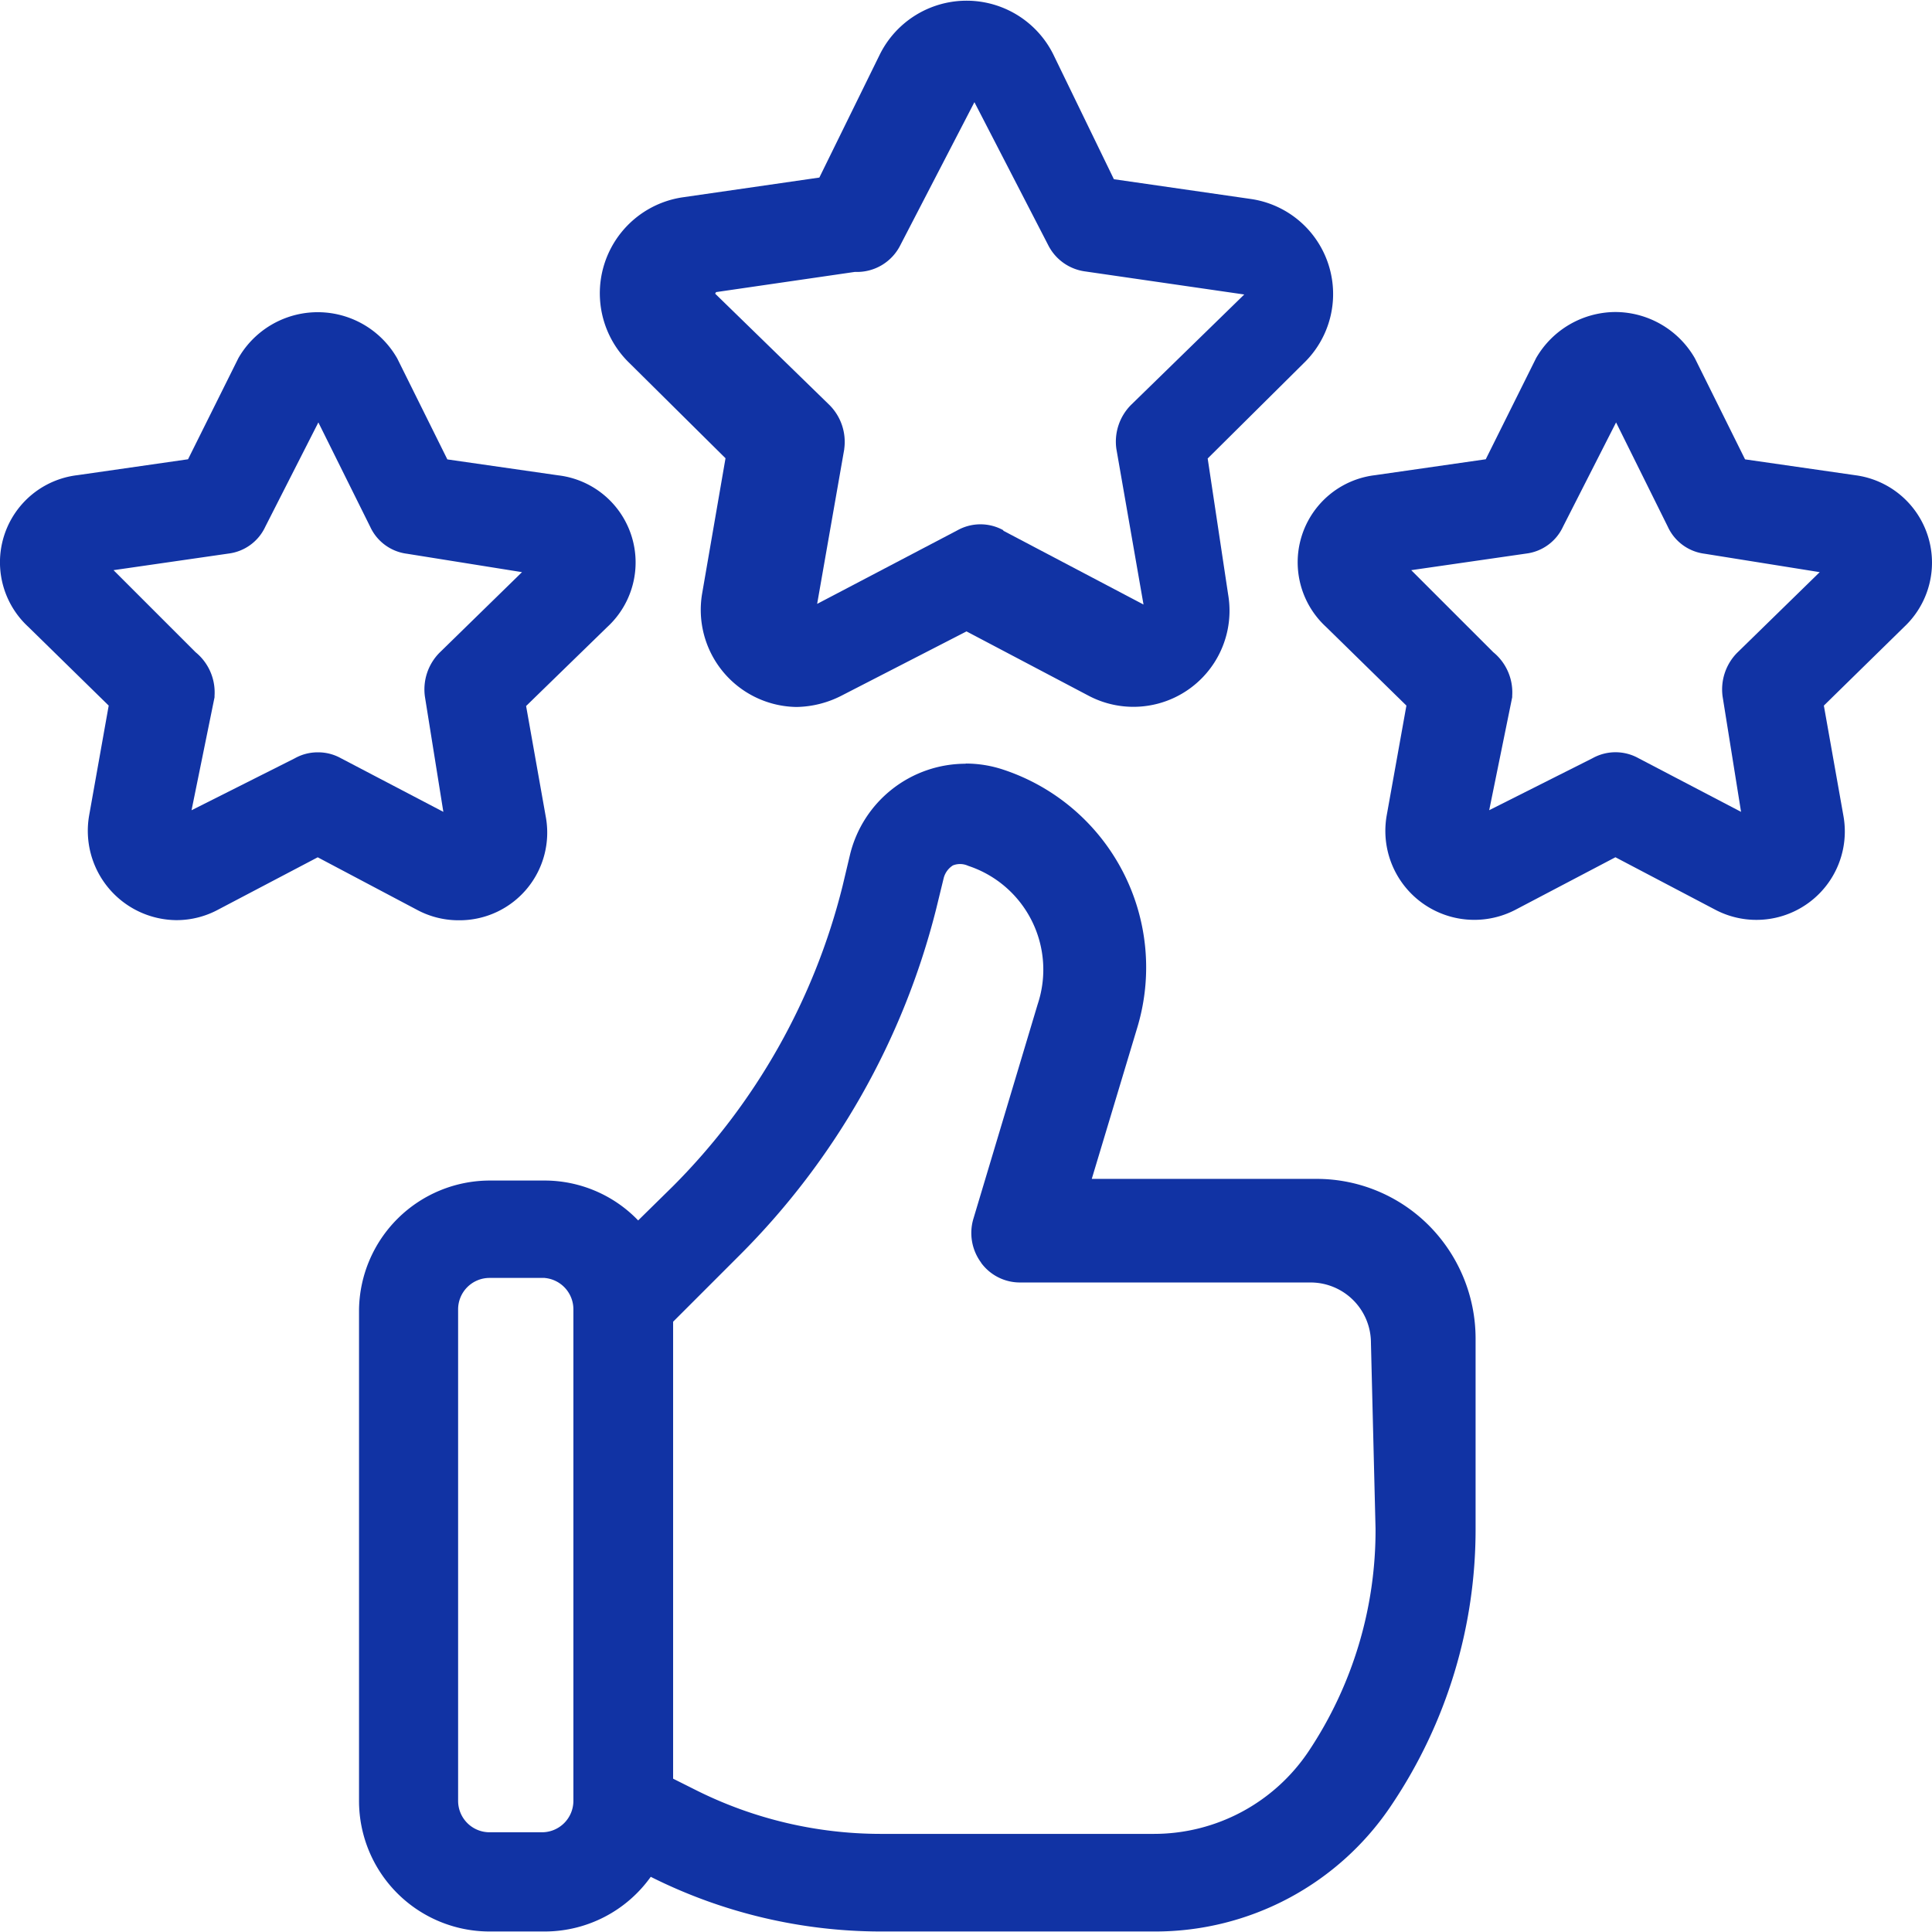
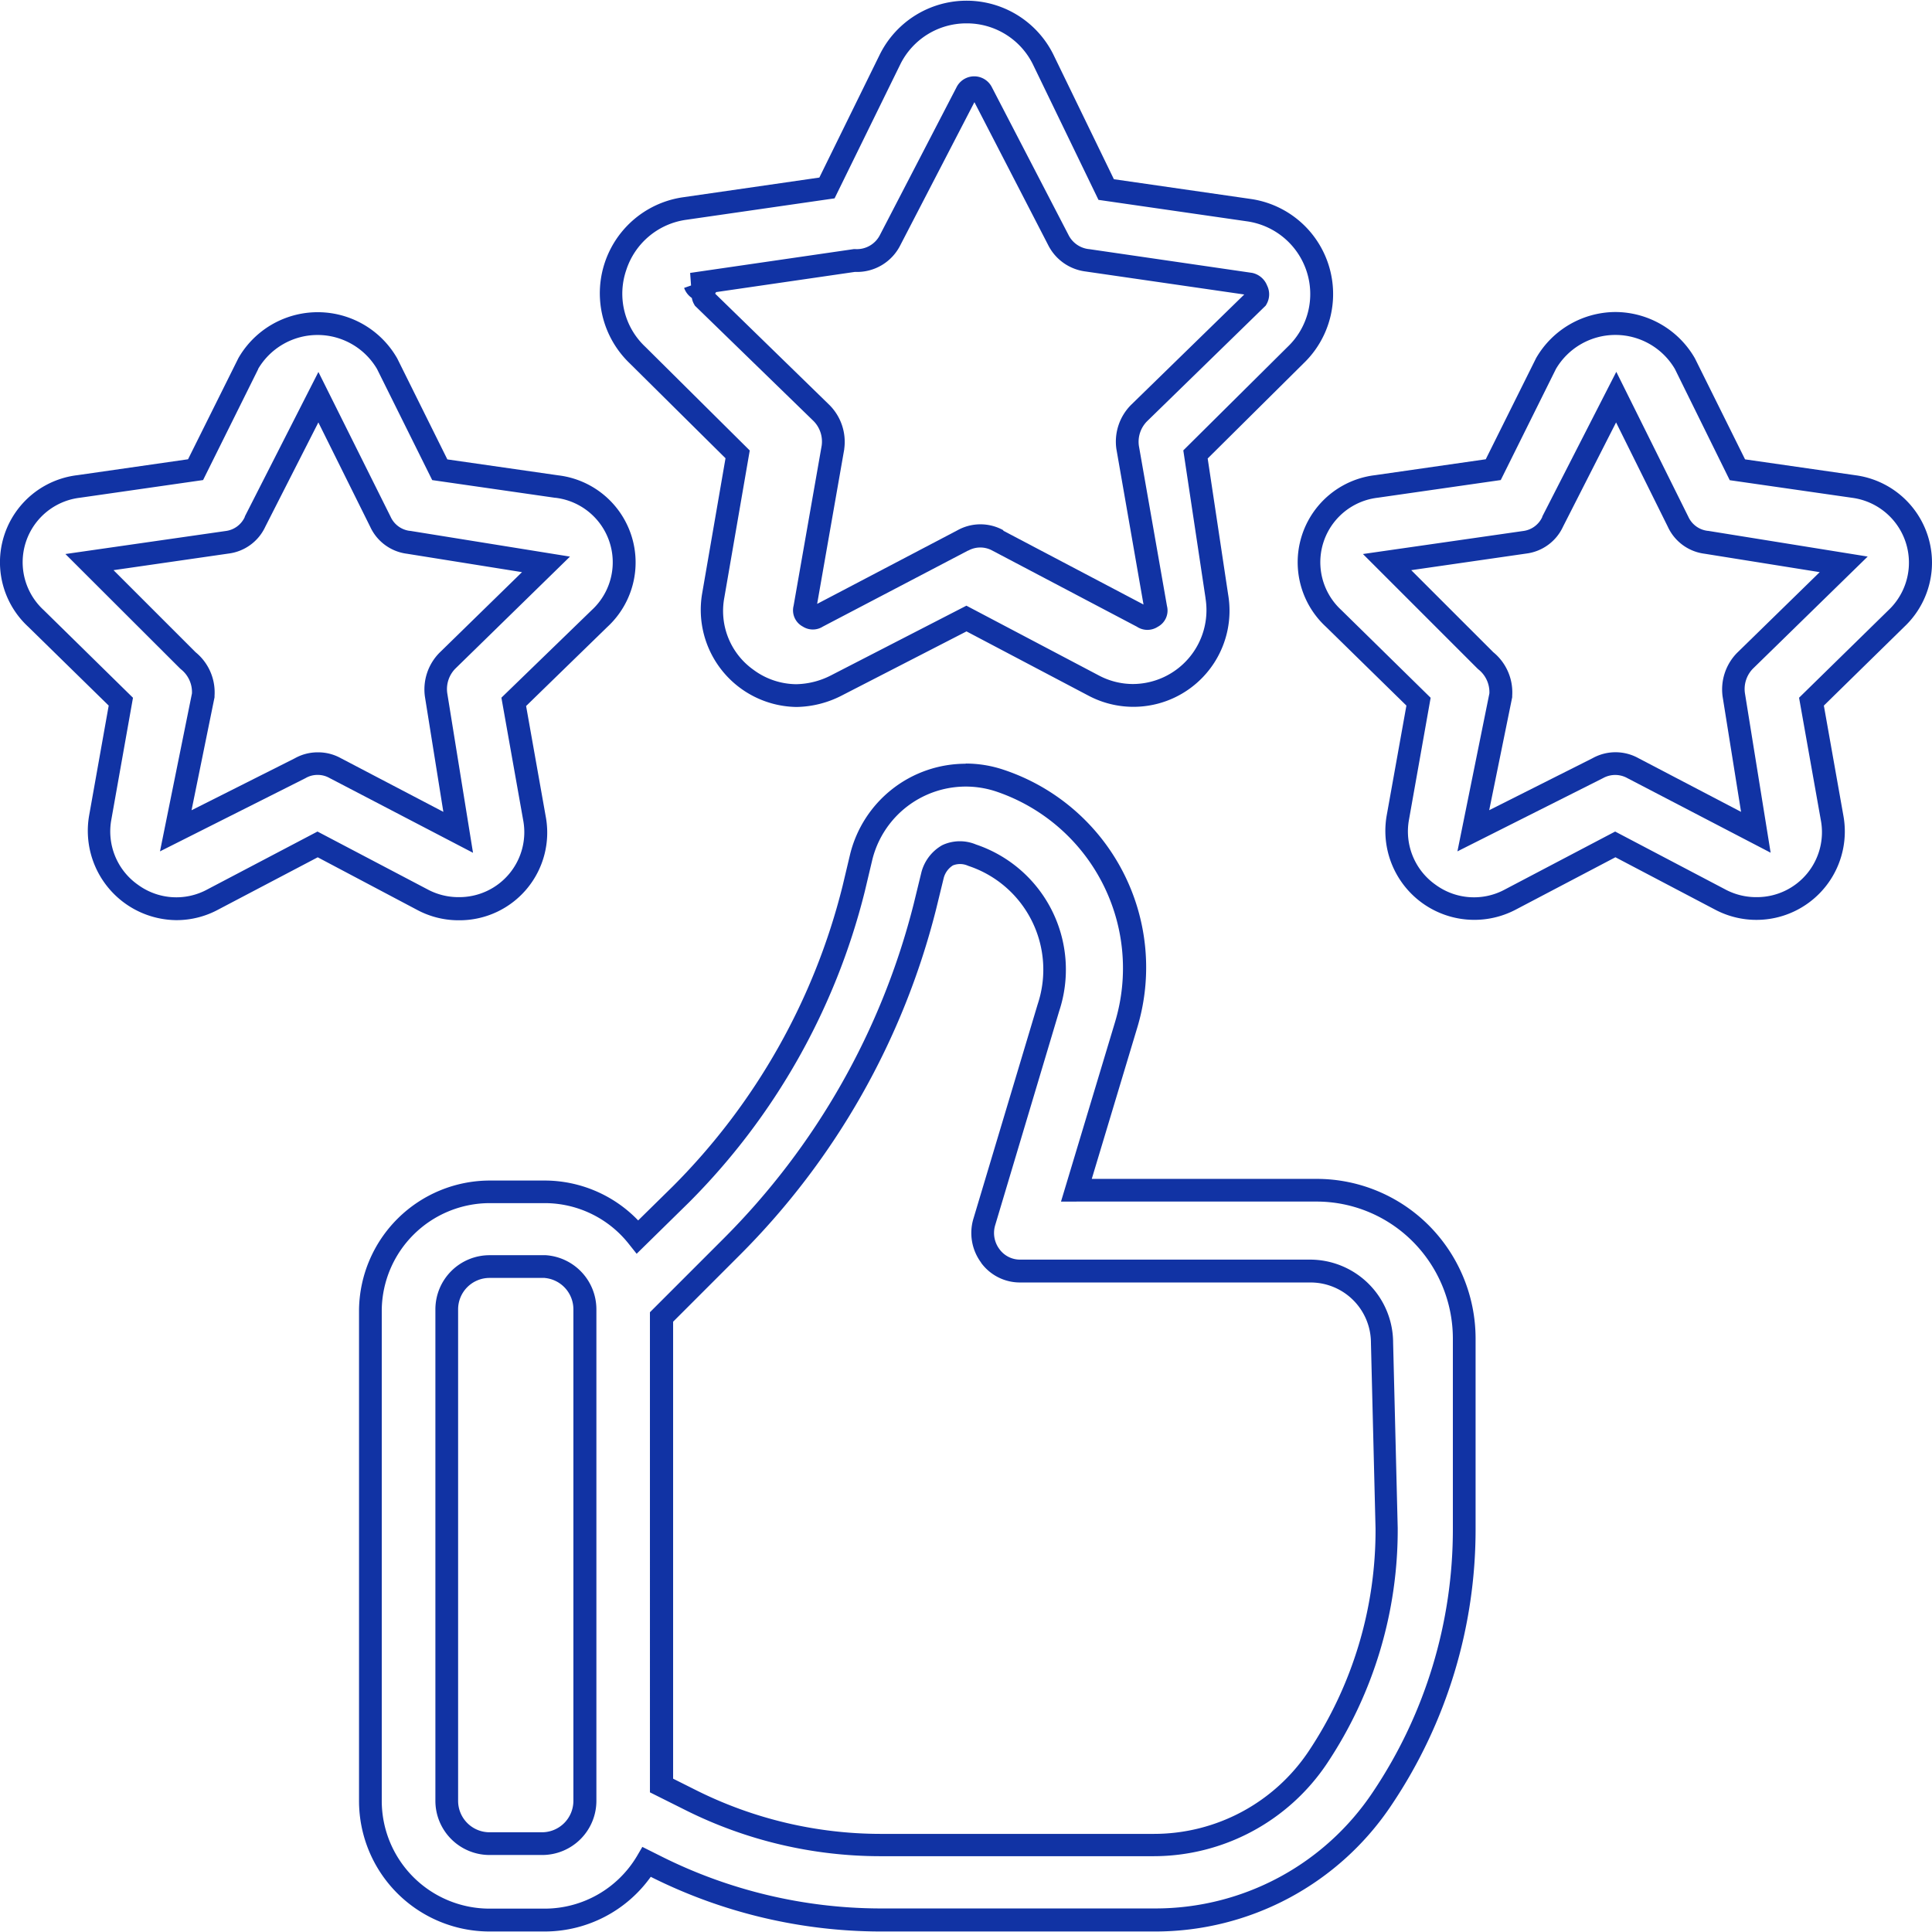
<svg xmlns="http://www.w3.org/2000/svg" width="42" height="42" viewBox="0 0 42 42">
  <defs>
    <clipPath id="clip-_100_Client_Satisfaction">
      <rect width="42" height="42" />
    </clipPath>
  </defs>
  <g id="_100_Client_Satisfaction" data-name="100% Client Satisfaction" clip-path="url(#clip-_100_Client_Satisfaction)">
    <g id="Layer_2" data-name="Layer 2" transform="translate(-1.237 -1.241)">
-       <path id="Path_6" data-name="Path 6" d="M26.717,20.528H21.54l1.079-3.584a4.281,4.281,0,0,0-2.755-5.327,2.34,2.34,0,0,0-3,1.659l-.166.7a14.288,14.288,0,0,1-3.75,6.638L12,21.54a2.589,2.589,0,0,0-2.008-.979H8.779A2.589,2.589,0,0,0,6.19,23.117V33.8a2.589,2.589,0,0,0,2.589,2.589H9.99A2.572,2.572,0,0,0,12.2,35.131l.232.116a10.869,10.869,0,0,0,4.829,1.145h5.957a5.941,5.941,0,0,0,4.978-2.655,10.521,10.521,0,0,0,1.776-5.858V23.747a3.219,3.219,0,0,0-3.253-3.219ZM10.853,33.8a.929.929,0,0,1-.929.929H8.779a.929.929,0,0,1-.929-.929V23.117a.929.929,0,0,1,.929-.929H9.99a.929.929,0,0,1,.863.929Zm17.424-5.924a8.928,8.928,0,0,1-1.493,4.978,4.3,4.3,0,0,1-3.568,1.908H17.259a9.177,9.177,0,0,1-4.082-.962l-.664-.332V23.283l1.527-1.527a15.98,15.98,0,0,0,4.2-7.4l.166-.68a.714.714,0,0,1,.332-.431.664.664,0,0,1,.531,0,2.622,2.622,0,0,1,1.659,3.319l-1.394,4.663a.83.83,0,0,0,.133.73.8.8,0,0,0,.664.332h6.289a1.56,1.56,0,0,1,1.56,1.56Z" transform="translate(3.099 6.588)" fill="#1133a4" />
      <path id="Path_6_-_Outline" data-name="Path 6 - Outline" d="M19.128,11.249h0a2.583,2.583,0,0,1,.81.13,4.528,4.528,0,0,1,2.913,5.634l-.982,3.265h4.878a3.445,3.445,0,0,1,2.438,1,3.489,3.489,0,0,1,1.028,2.464v4.132a10.732,10.732,0,0,1-1.817,6,6.173,6.173,0,0,1-5.155,2.765H17.256a11.175,11.175,0,0,1-4.939-1.171l-.035-.018a2.834,2.834,0,0,1-2.293,1.189H8.776A2.839,2.839,0,0,1,5.94,33.8V23.114a2.847,2.847,0,0,1,2.836-2.8H9.987a2.823,2.823,0,0,1,2.021.867l.759-.746a14.042,14.042,0,0,0,3.684-6.521l.165-.694a2.587,2.587,0,0,1,2.511-1.967Zm2.409,9.523H21.2l1.174-3.9a4.055,4.055,0,0,0-2.6-5.021A2.093,2.093,0,0,0,17.1,13.333l-.165.695a14.54,14.54,0,0,1-3.816,6.755l-1.144,1.123-.171-.215a2.331,2.331,0,0,0-1.816-.886H8.776a2.351,2.351,0,0,0-2.342,2.312V33.8a2.344,2.344,0,0,0,2.342,2.342H9.987A2.336,2.336,0,0,0,11.982,35l.117-.2.438.219a10.678,10.678,0,0,0,4.719,1.119h5.986A5.681,5.681,0,0,0,27.985,33.6a10.241,10.241,0,0,0,1.734-5.721V23.744a2.992,2.992,0,0,0-.881-2.113,2.954,2.954,0,0,0-2.091-.86H21.537ZM19,12.938a.905.905,0,0,1,.353.071,2.869,2.869,0,0,1,1.807,3.624l-1.393,4.66a.585.585,0,0,0,.094.511l0,0a.551.551,0,0,0,.446.229h6.306a1.807,1.807,0,0,1,1.807,1.8l.1,4.034a9.144,9.144,0,0,1-1.535,5.116,4.538,4.538,0,0,1-3.773,2.019H17.256a9.473,9.473,0,0,1-4.192-.988l-.8-.4V23.177l1.6-1.6A15.738,15.738,0,0,0,18,14.292l.167-.685a.955.955,0,0,1,.447-.581l.025-.012A.905.905,0,0,1,19,12.938Zm.464,9.161a1.082,1.082,0,0,1-.171-.945l1.4-4.672a2.375,2.375,0,0,0-1.5-3.006l-.021-.008a.419.419,0,0,0-.321-.005.463.463,0,0,0-.2.272l-.165.677a16.234,16.234,0,0,1-4.264,7.517l-1.454,1.454v9.934l.527.264a8.976,8.976,0,0,0,3.972.936h5.957a4.044,4.044,0,0,0,3.362-1.8,8.651,8.651,0,0,0,1.452-4.838l-.1-4.036a1.313,1.313,0,0,0-1.313-1.313H20.309A1.046,1.046,0,0,1,19.462,22.1ZM8.776,21.937H10A1.18,1.18,0,0,1,11.1,23.114V33.8a1.178,1.178,0,0,1-1.176,1.176H8.776A1.178,1.178,0,0,1,7.6,33.8V23.114A1.178,1.178,0,0,1,8.776,21.937Zm1.2.494h-1.2a.683.683,0,0,0-.682.682V33.8a.683.683,0,0,0,.682.682H9.921A.683.683,0,0,0,10.6,33.8V23.114A.684.684,0,0,0,9.978,22.432Z" transform="translate(3.102 6.591)" fill="#1133a4" />
-       <path id="Path_7" data-name="Path 7" d="M12.094,11.122l-.531,3.07A1.809,1.809,0,0,0,12.293,16a1.842,1.842,0,0,0,1.079.365,1.958,1.958,0,0,0,.863-.216l2.838-1.46,2.771,1.46a1.846,1.846,0,0,0,2.672-1.942l-.465-3.087,2.174-2.157a1.825,1.825,0,0,0,.481-1.892,1.859,1.859,0,0,0-1.493-1.261l-3.1-.448L18.732,2.526a1.859,1.859,0,0,0-3.319,0l-1.377,2.8-3.1.448A1.859,1.859,0,0,0,9.439,7.04,1.825,1.825,0,0,0,9.92,8.965Zm-1-3.7,3.535-.514a.813.813,0,0,0,.78-.448l1.659-3.2a.183.183,0,0,1,.332,0l1.659,3.2a.813.813,0,0,0,.631.448l3.535.514a.2.2,0,0,1,.149.133.183.183,0,0,1,0,.183l-2.556,2.489a.88.88,0,0,0-.249.747l.614,3.5a.149.149,0,0,1-.083.183.166.166,0,0,1-.2,0L17.753,13a.78.78,0,0,0-.763,0l-3.17,1.659a.177.177,0,0,1-.266-.183l.614-3.5a.88.88,0,0,0-.249-.747L11.364,7.737a.183.183,0,0,1,0-.183.2.2,0,0,1-.2-.133Z" transform="translate(5.177 -0.003)" fill="#1133a4" />
      <path id="Path_7_-_Outline" data-name="Path 7 - Outline" d="M13.37,16.61h0a2.112,2.112,0,0,1-2.049-2.467l.508-2.94L9.746,9.139a2.109,2.109,0,0,1,1.148-3.608l2.975-.43,1.32-2.687a2.106,2.106,0,0,1,3.761,0l1.322,2.723,2.973.429a2.088,2.088,0,0,1,1.149,3.575l-2.083,2.067.445,2.959a2.089,2.089,0,0,1-3.031,2.2l-2.657-1.4-2.723,1.4a2.217,2.217,0,0,1-.972.243Zm3.7-14.861a1.6,1.6,0,0,0-1.439.886L14.2,5.553l-3.232.467A1.6,1.6,0,0,0,9.671,7.113a1.582,1.582,0,0,0,.415,1.668l.005.005,2.265,2.248-.553,3.2a1.568,1.568,0,0,0,.63,1.565l0,0a1.585,1.585,0,0,0,.93.316,1.72,1.72,0,0,0,.751-.188l2.952-1.519,2.885,1.52a1.584,1.584,0,0,0,.737.183,1.606,1.606,0,0,0,1.576-1.862v-.007l-.483-3.21,2.267-2.25a1.585,1.585,0,0,0,.416-1.636,1.6,1.6,0,0,0-1.295-1.093l-3.232-.467L18.507,2.631A1.6,1.6,0,0,0,17.07,1.749ZM21,14.934a.416.416,0,0,1-.228-.069L17.629,13.21a.542.542,0,0,0-.522,0l-.006,0-3.155,1.652a.406.406,0,0,1-.437,0,.4.4,0,0,1-.2-.452l.611-3.484a.635.635,0,0,0-.179-.534L11.164,7.887l-.017-.03a.428.428,0,0,1-.05-.138.446.446,0,0,1-.168-.219l.151-.053-.02-.273,3.56-.518.026,0a.563.563,0,0,0,.543-.312l1.659-3.2a.43.43,0,0,1,.775,0l1.66,3.2a.564.564,0,0,0,.439.312h.006l3.548.517a.447.447,0,0,1,.326.274.431.431,0,0,1-.012.407l-.017.03L20.992,10.4a.634.634,0,0,0-.177.531l.611,3.484a.4.4,0,0,1-.2.452A.416.416,0,0,1,21,14.934Zm-3.135-2.157,3.051,1.606L20.326,11a1.132,1.132,0,0,1,.319-.957l2.461-2.4-3.448-.5a1.057,1.057,0,0,1-.818-.581l-1.6-3.1L15.63,6.57a1.053,1.053,0,0,1-.988.582l-3.018.439-.02.034,2.485,2.421A1.133,1.133,0,0,1,14.41,11v.008l-.589,3.361,3.05-1.6a1.027,1.027,0,0,1,1,0Z" transform="translate(5.18)" fill="#1133a4" />
-       <path id="Path_8" data-name="Path 8" d="M11.2,18.305a1.659,1.659,0,0,0,1.659-1.975l-.448-2.522L14.27,12a1.659,1.659,0,0,0-.929-2.871L10.8,8.764,9.657,6.457a1.742,1.742,0,0,0-3.02,0L5.492,8.764l-2.539.365A1.659,1.659,0,0,0,2.024,12l1.842,1.809-.448,2.522a1.686,1.686,0,0,0,2.456,1.776l2.273-1.195,2.273,1.195a1.659,1.659,0,0,0,.78.2ZM8.147,15.152a.763.763,0,0,0-.382.1l-2.7,1.361.6-2.954a.88.88,0,0,0-.332-.747L3.185,10.772l2.987-.431a.78.78,0,0,0,.614-.448l1.377-2.7,1.344,2.7a.78.78,0,0,0,.614.448l2.987.481-2.141,2.091a.88.88,0,0,0-.249.747l.481,2.987L8.529,15.252A.763.763,0,0,0,8.147,15.152Z" transform="translate(-0.003 2.687)" fill="#1133a4" />
      <path id="Path_8_-_Outline" data-name="Path 8 - Outline" d="M5.074,18.554a1.942,1.942,0,0,1-1.9-2.271L3.6,13.89,1.85,12.176A1.907,1.907,0,0,1,2.918,8.881l2.407-.346,1.095-2.2a1.989,1.989,0,0,1,3.448,0l.007.013,1.087,2.19,2.407.346a1.907,1.907,0,0,1,1.067,3.3l-1.762,1.715.425,2.393a1.906,1.906,0,0,1-1.872,2.265h-.035a1.91,1.91,0,0,1-.893-.229L8.144,17.188,5.986,18.322A1.907,1.907,0,0,1,5.074,18.554ZM6.852,6.571l-1.2,2.416-2.674.384a1.412,1.412,0,0,0-.791,2.443l.006.006,1.935,1.9-.471,2.651a1.416,1.416,0,0,0,.579,1.414l0,0a1.412,1.412,0,0,0,1.511.1l2.392-1.257,2.388,1.255a1.42,1.42,0,0,0,.666.171h.029a1.412,1.412,0,0,0,1.387-1.681l-.472-2.655L14.1,11.815a1.412,1.412,0,0,0-.791-2.443H13.3l-2.667-.384-1.2-2.416a1.5,1.5,0,0,0-2.585,0ZM11.52,17.09,8.4,15.464a.517.517,0,0,0-.255-.067H8.142a.509.509,0,0,0-.258.067l-.011.006L4.715,17.059l.695-3.434A.633.633,0,0,0,5.17,13.1l-.021-.019L2.659,10.595l3.481-.5a.529.529,0,0,0,.419-.306l0-.009,1.6-3.143L9.729,9.786a.529.529,0,0,0,.419.306h.009l3.471.559-2.491,2.434a.634.634,0,0,0-.177.535ZM8.644,15.032,10.875,16.2l-.4-2.5a1.134,1.134,0,0,1,.318-.961l1.792-1.75-2.5-.4a1.02,1.02,0,0,1-.8-.586L8.158,7.734,7.005,10a1.02,1.02,0,0,1-.8.585l-2.5.361,1.783,1.783a1.127,1.127,0,0,1,.413.947l0,.033-.5,2.456,2.246-1.13a1.012,1.012,0,0,1,.493-.129h.009A1.012,1.012,0,0,1,8.644,15.032Z" transform="translate(0 2.69)" fill="#1133a4" />
-       <path id="Path_9" data-name="Path 9" d="M31.7,10.274a1.659,1.659,0,0,0-1.361-1.145L27.8,8.764,26.657,6.457a1.742,1.742,0,0,0-3.02,0L22.492,8.764l-2.539.365A1.659,1.659,0,0,0,19.024,12l1.842,1.809-.448,2.522a1.686,1.686,0,0,0,2.456,1.776l2.273-1.195,2.273,1.195a1.668,1.668,0,0,0,2.439-1.776l-.448-2.522L31.254,12a1.659,1.659,0,0,0,.448-1.726Zm-3.734,2.639a.88.88,0,0,0-.249.747l.481,2.987-2.672-1.394a.78.78,0,0,0-.763,0l-2.7,1.361.6-2.954a.88.88,0,0,0-.332-.747l-2.141-2.141,2.987-.431a.78.78,0,0,0,.614-.448l1.377-2.7,1.344,2.7a.78.78,0,0,0,.614.448l2.987.481Z" transform="translate(11.208 2.687)" fill="#1133a4" />
      <path id="Path_9_-_Outline" data-name="Path 9 - Outline" d="M25.144,5.334a2,2,0,0,1,1.724,1l.007.013,1.087,2.19,2.411.347a1.916,1.916,0,0,1,1.049,3.294L29.675,13.89l.425,2.394a1.922,1.922,0,0,1-2.8,2.036l-2.156-1.133-2.159,1.134a1.934,1.934,0,0,1-2.814-2.039L20.6,13.89,18.85,12.176a1.907,1.907,0,0,1,1.068-3.295l2.407-.346,1.095-2.2A2,2,0,0,1,25.144,5.334Zm1.292,1.237a1.5,1.5,0,0,0-2.585,0l-1.2,2.416-2.674.384a1.412,1.412,0,0,0-.791,2.443l.006.006,1.935,1.9-.471,2.651a1.416,1.416,0,0,0,.579,1.414l0,0a1.412,1.412,0,0,0,1.511.1l2.392-1.257,2.388,1.255a1.42,1.42,0,0,0,.666.171h.029a1.412,1.412,0,0,0,1.387-1.681l-.472-2.654,1.94-1.9a1.422,1.422,0,0,0-.777-2.445l-2.67-.384Zm-1.273.063,1.566,3.151a.529.529,0,0,0,.419.306h.009l3.471.559-2.492,2.434a.634.634,0,0,0-.177.535l.559,3.469L25.4,15.465a.542.542,0,0,0-.522,0l-.01.005-3.159,1.589.695-3.434a.632.632,0,0,0-.239-.522l-.021-.019-2.489-2.489,3.48-.5a.529.529,0,0,0,.419-.306l0-.009ZM26.282,10,25.158,7.734,24.005,10a1.02,1.02,0,0,1-.8.585l-2.5.361,1.782,1.782a1.127,1.127,0,0,1,.413.947l0,.033-.5,2.456,2.246-1.13a1.027,1.027,0,0,1,1,0L27.875,16.2l-.4-2.5a1.134,1.134,0,0,1,.318-.961l1.792-1.75-2.5-.4A1.02,1.02,0,0,1,26.282,10Z" transform="translate(11.211 2.69)" fill="#1133a4" />
    </g>
  </g>
</svg>